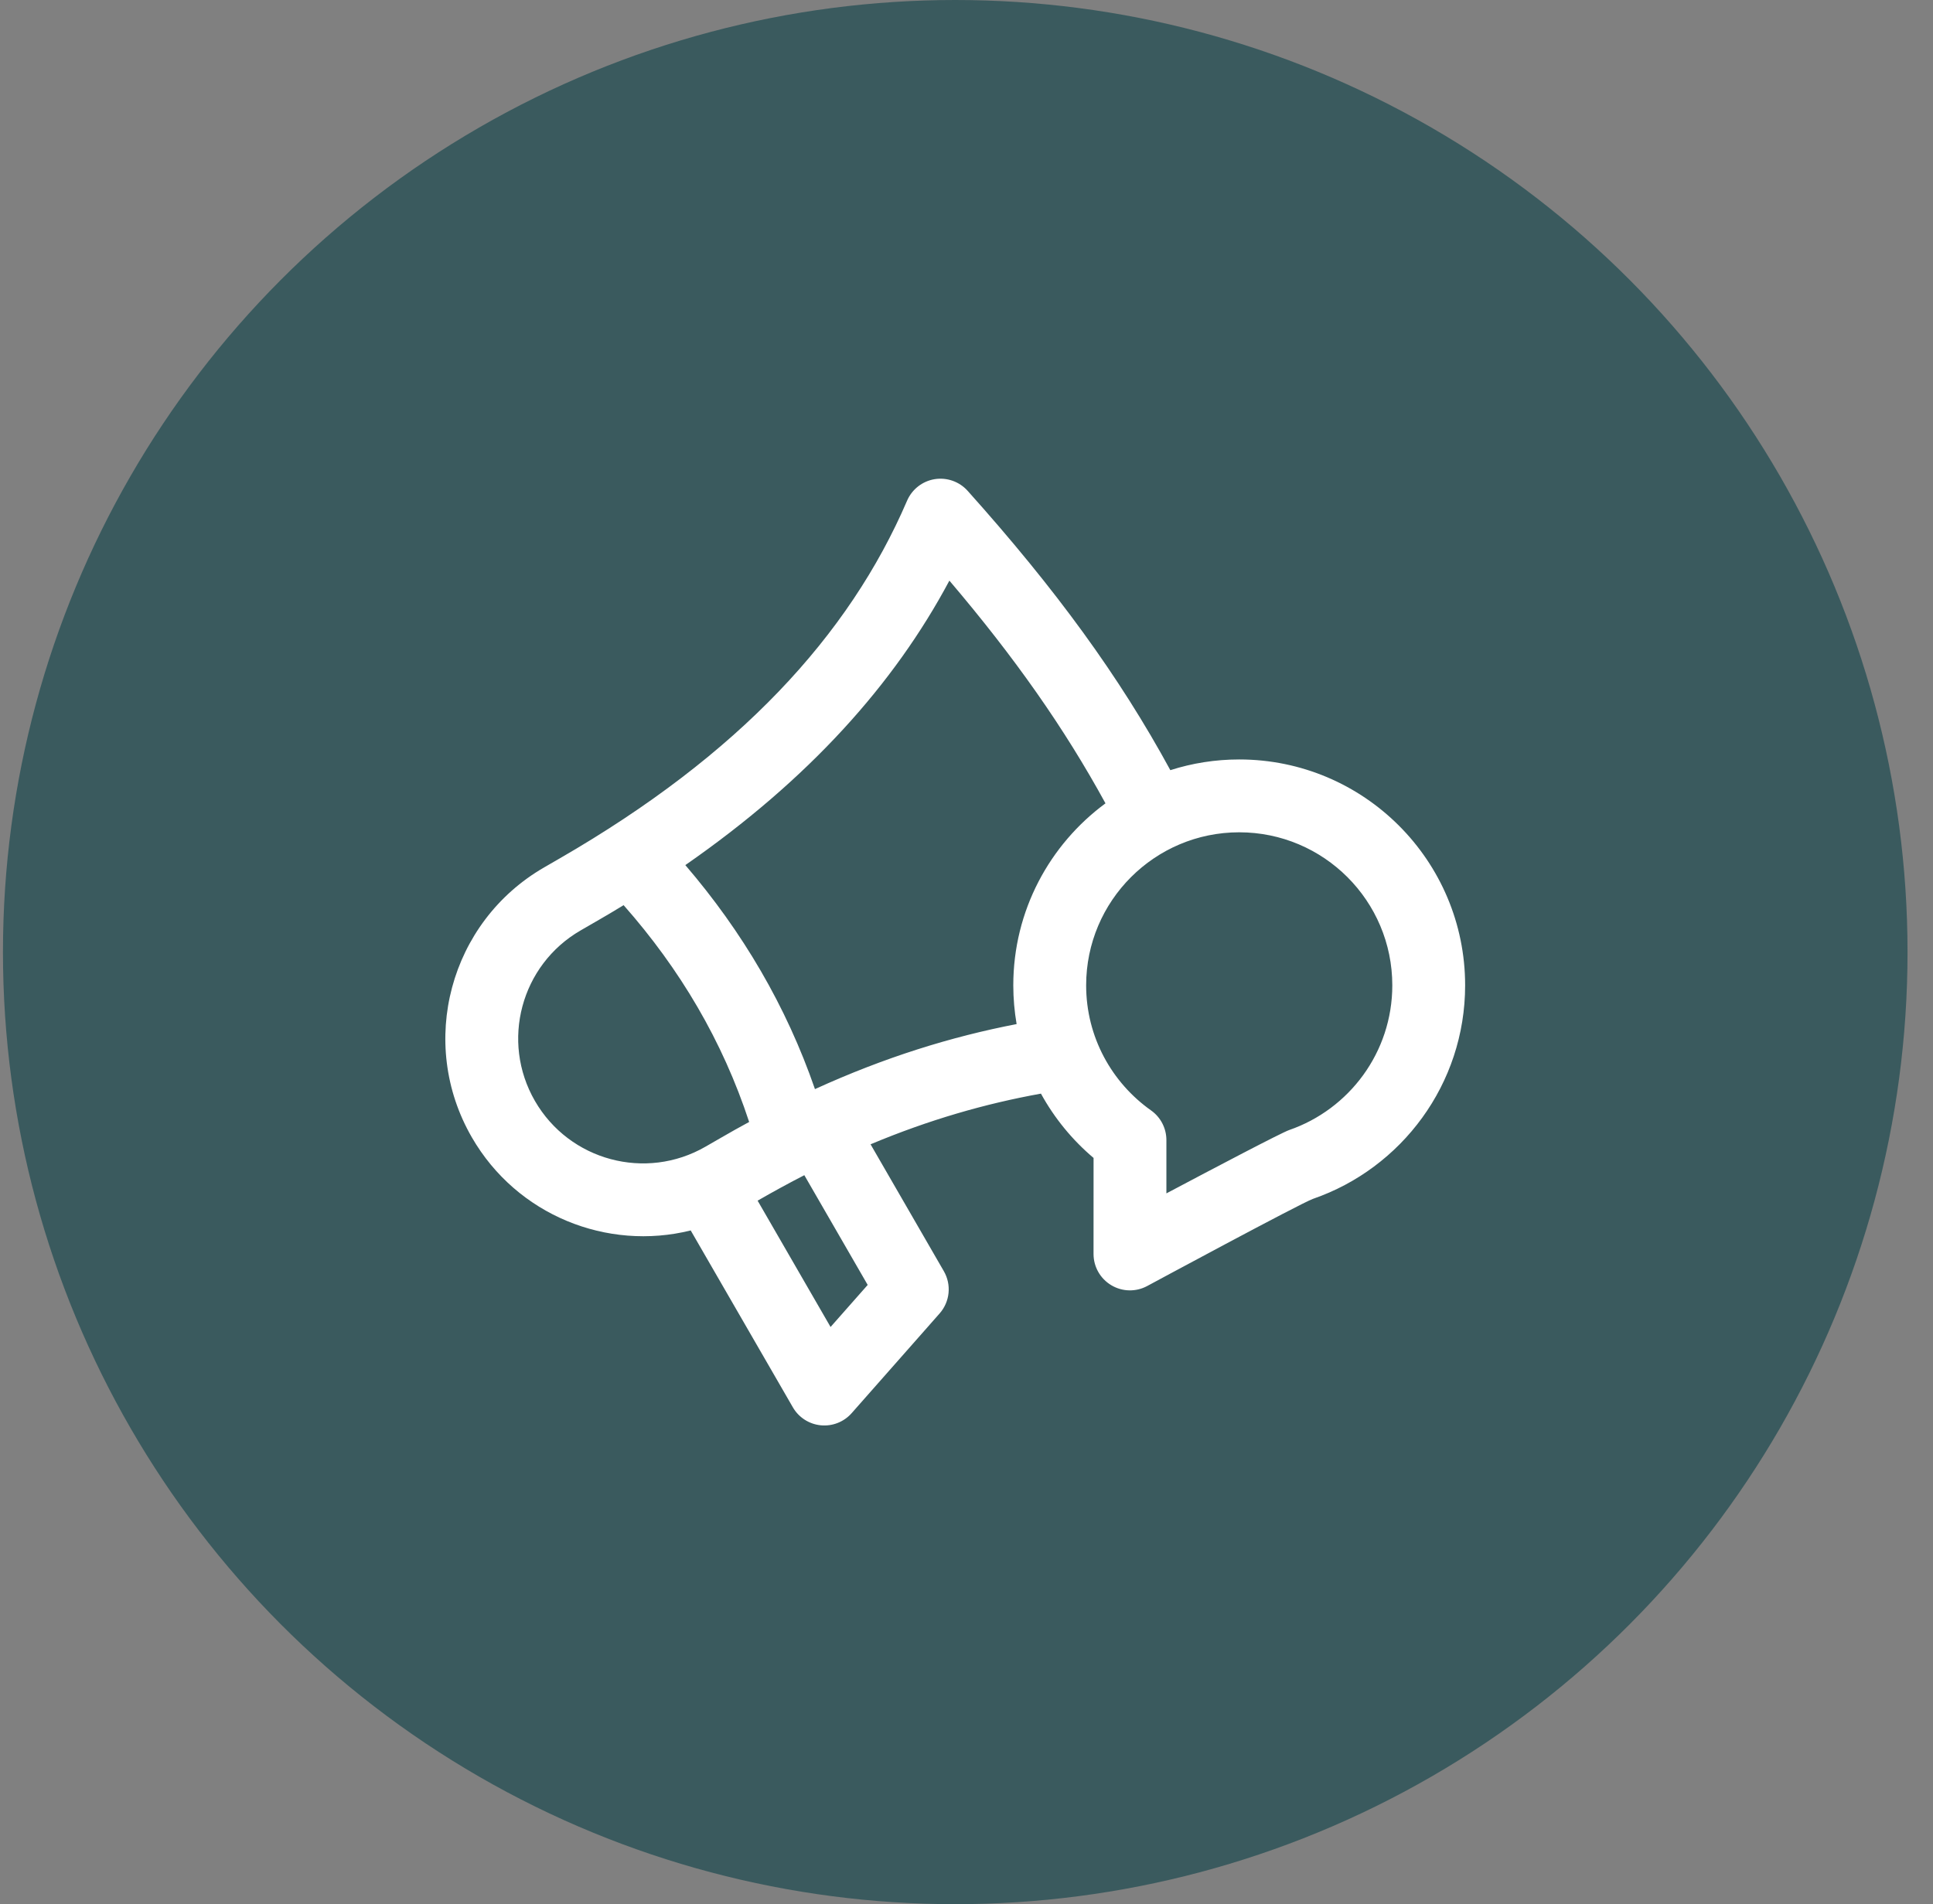
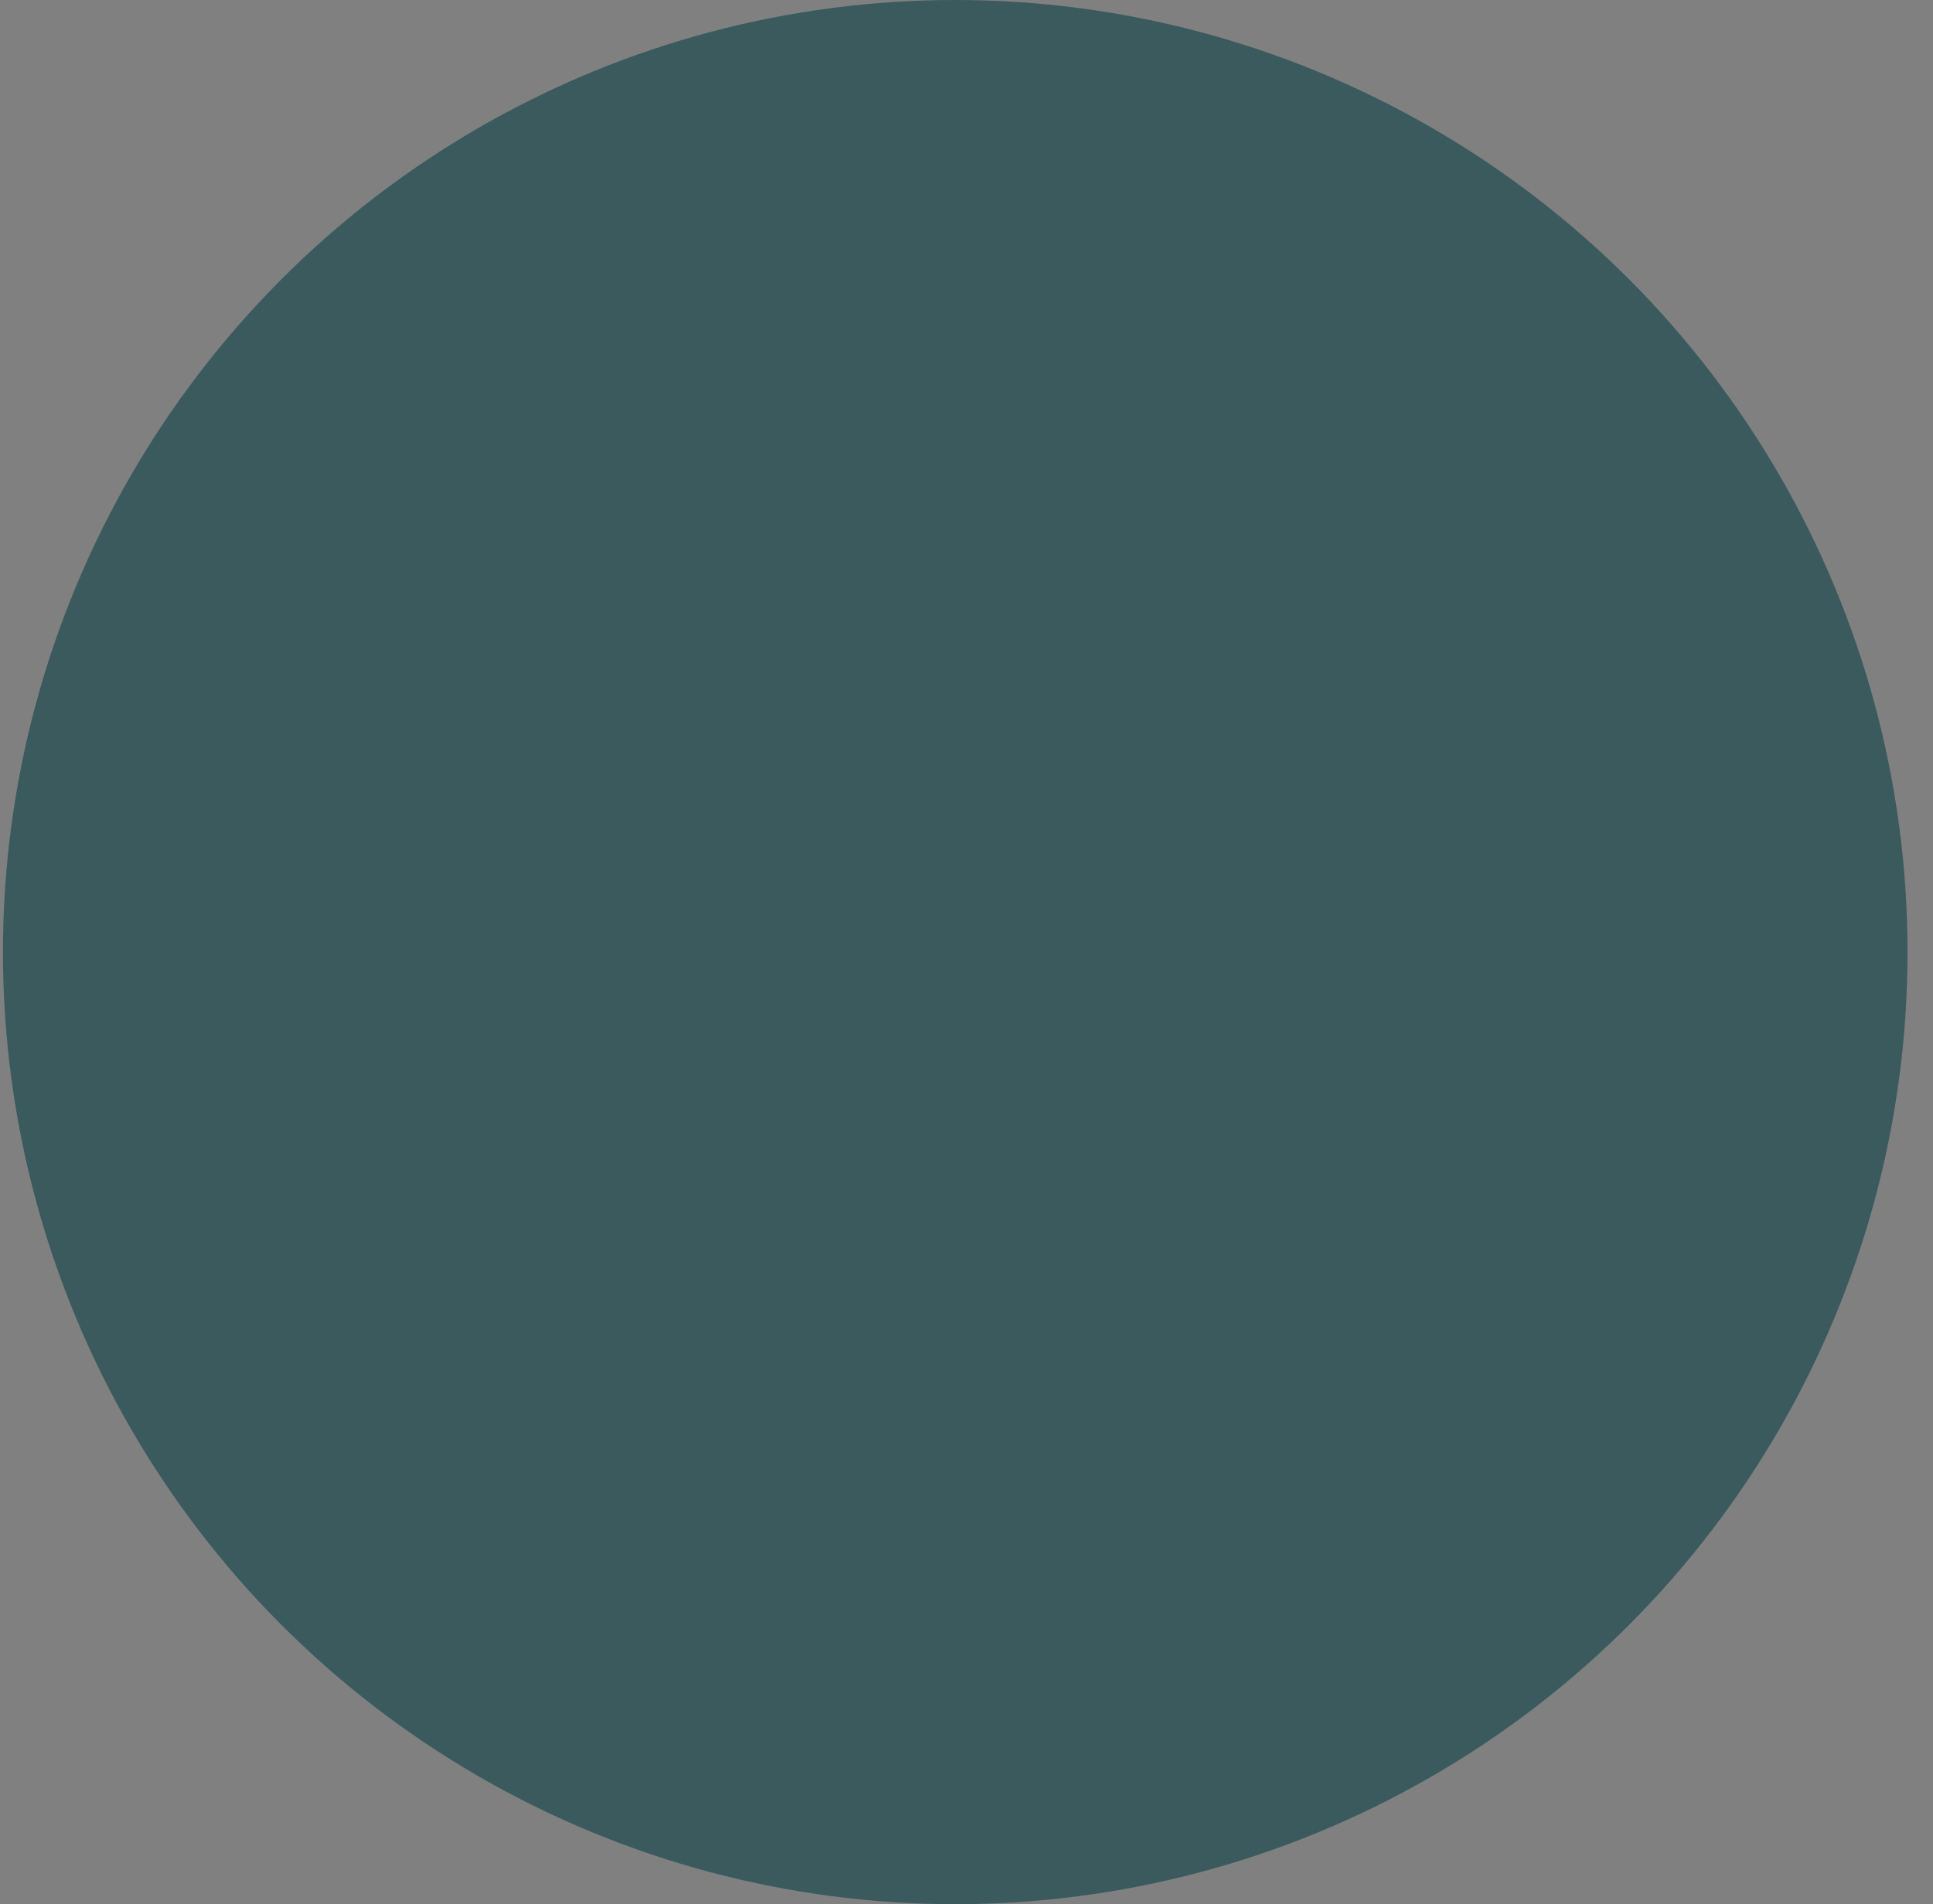
<svg xmlns="http://www.w3.org/2000/svg" width="68" height="67" viewBox="0 0 68 67" fill="none">
  <rect x="0" y="0" width="68" height="67" fill="#808080" stroke="none" />
  <circle cx="33.604" cy="33.5" r="33.5" fill="#12454B" fill-opacity="0.63" />
-   <path fill-rule="evenodd" clip-rule="evenodd" d="M24.298 43.294C21.366 44.023 18.186 42.767 16.599 40.019C14.679 36.693 15.818 32.439 19.144 30.519L19.685 30.206L19.691 30.203C25.99 26.566 29.867 22.369 31.909 17.619C32.082 17.217 32.447 16.931 32.879 16.86C33.311 16.79 33.749 16.945 34.04 17.27C37.149 20.741 39.379 23.804 41.171 27.099C41.935 26.854 42.75 26.722 43.594 26.722C47.981 26.722 51.541 30.283 51.541 34.67C51.541 38.147 49.302 41.107 46.188 42.183C45.773 42.327 40.356 45.25 40.356 45.25C39.959 45.463 39.48 45.453 39.093 45.221C38.706 44.99 38.469 44.573 38.469 44.122C38.469 44.122 38.469 40.742 38.47 40.743C37.722 40.111 37.093 39.344 36.619 38.48C34.662 38.833 32.689 39.398 30.625 40.263L33.203 44.728C33.478 45.204 33.418 45.803 33.054 46.215L29.96 49.723C29.687 50.032 29.282 50.191 28.872 50.15C28.462 50.109 28.096 49.873 27.891 49.516L24.298 43.294ZM38.889 28.266C37.443 25.619 35.696 23.132 33.398 20.43C31.454 24.074 28.45 27.424 24.109 30.439C26.119 32.783 27.659 35.399 28.669 38.321C31.129 37.199 33.459 36.478 35.763 36.033C35.687 35.59 35.646 35.135 35.646 34.67C35.646 32.043 36.924 29.714 38.889 28.266ZM21.938 31.849C21.623 32.042 21.3 32.233 20.972 32.422L20.966 32.425L20.425 32.738C18.325 33.951 17.605 36.638 18.818 38.738C20.032 40.839 22.717 41.559 24.819 40.346L25.366 40.031C25.698 39.838 26.027 39.654 26.354 39.477C25.418 36.625 23.922 34.097 21.938 31.849ZM28.295 41.35C27.755 41.627 27.208 41.926 26.652 42.246L29.218 46.691L30.524 45.211L28.295 41.35ZM41.032 41.99C42.756 41.076 45.078 39.855 45.352 39.761C47.462 39.031 48.979 37.026 48.979 34.67C48.979 31.697 46.566 29.285 43.594 29.285C40.623 29.285 38.209 31.697 38.209 34.67C38.209 36.487 39.111 38.093 40.491 39.07C40.83 39.309 41.032 39.699 41.032 40.115V41.99Z" fill="white" />
</svg>